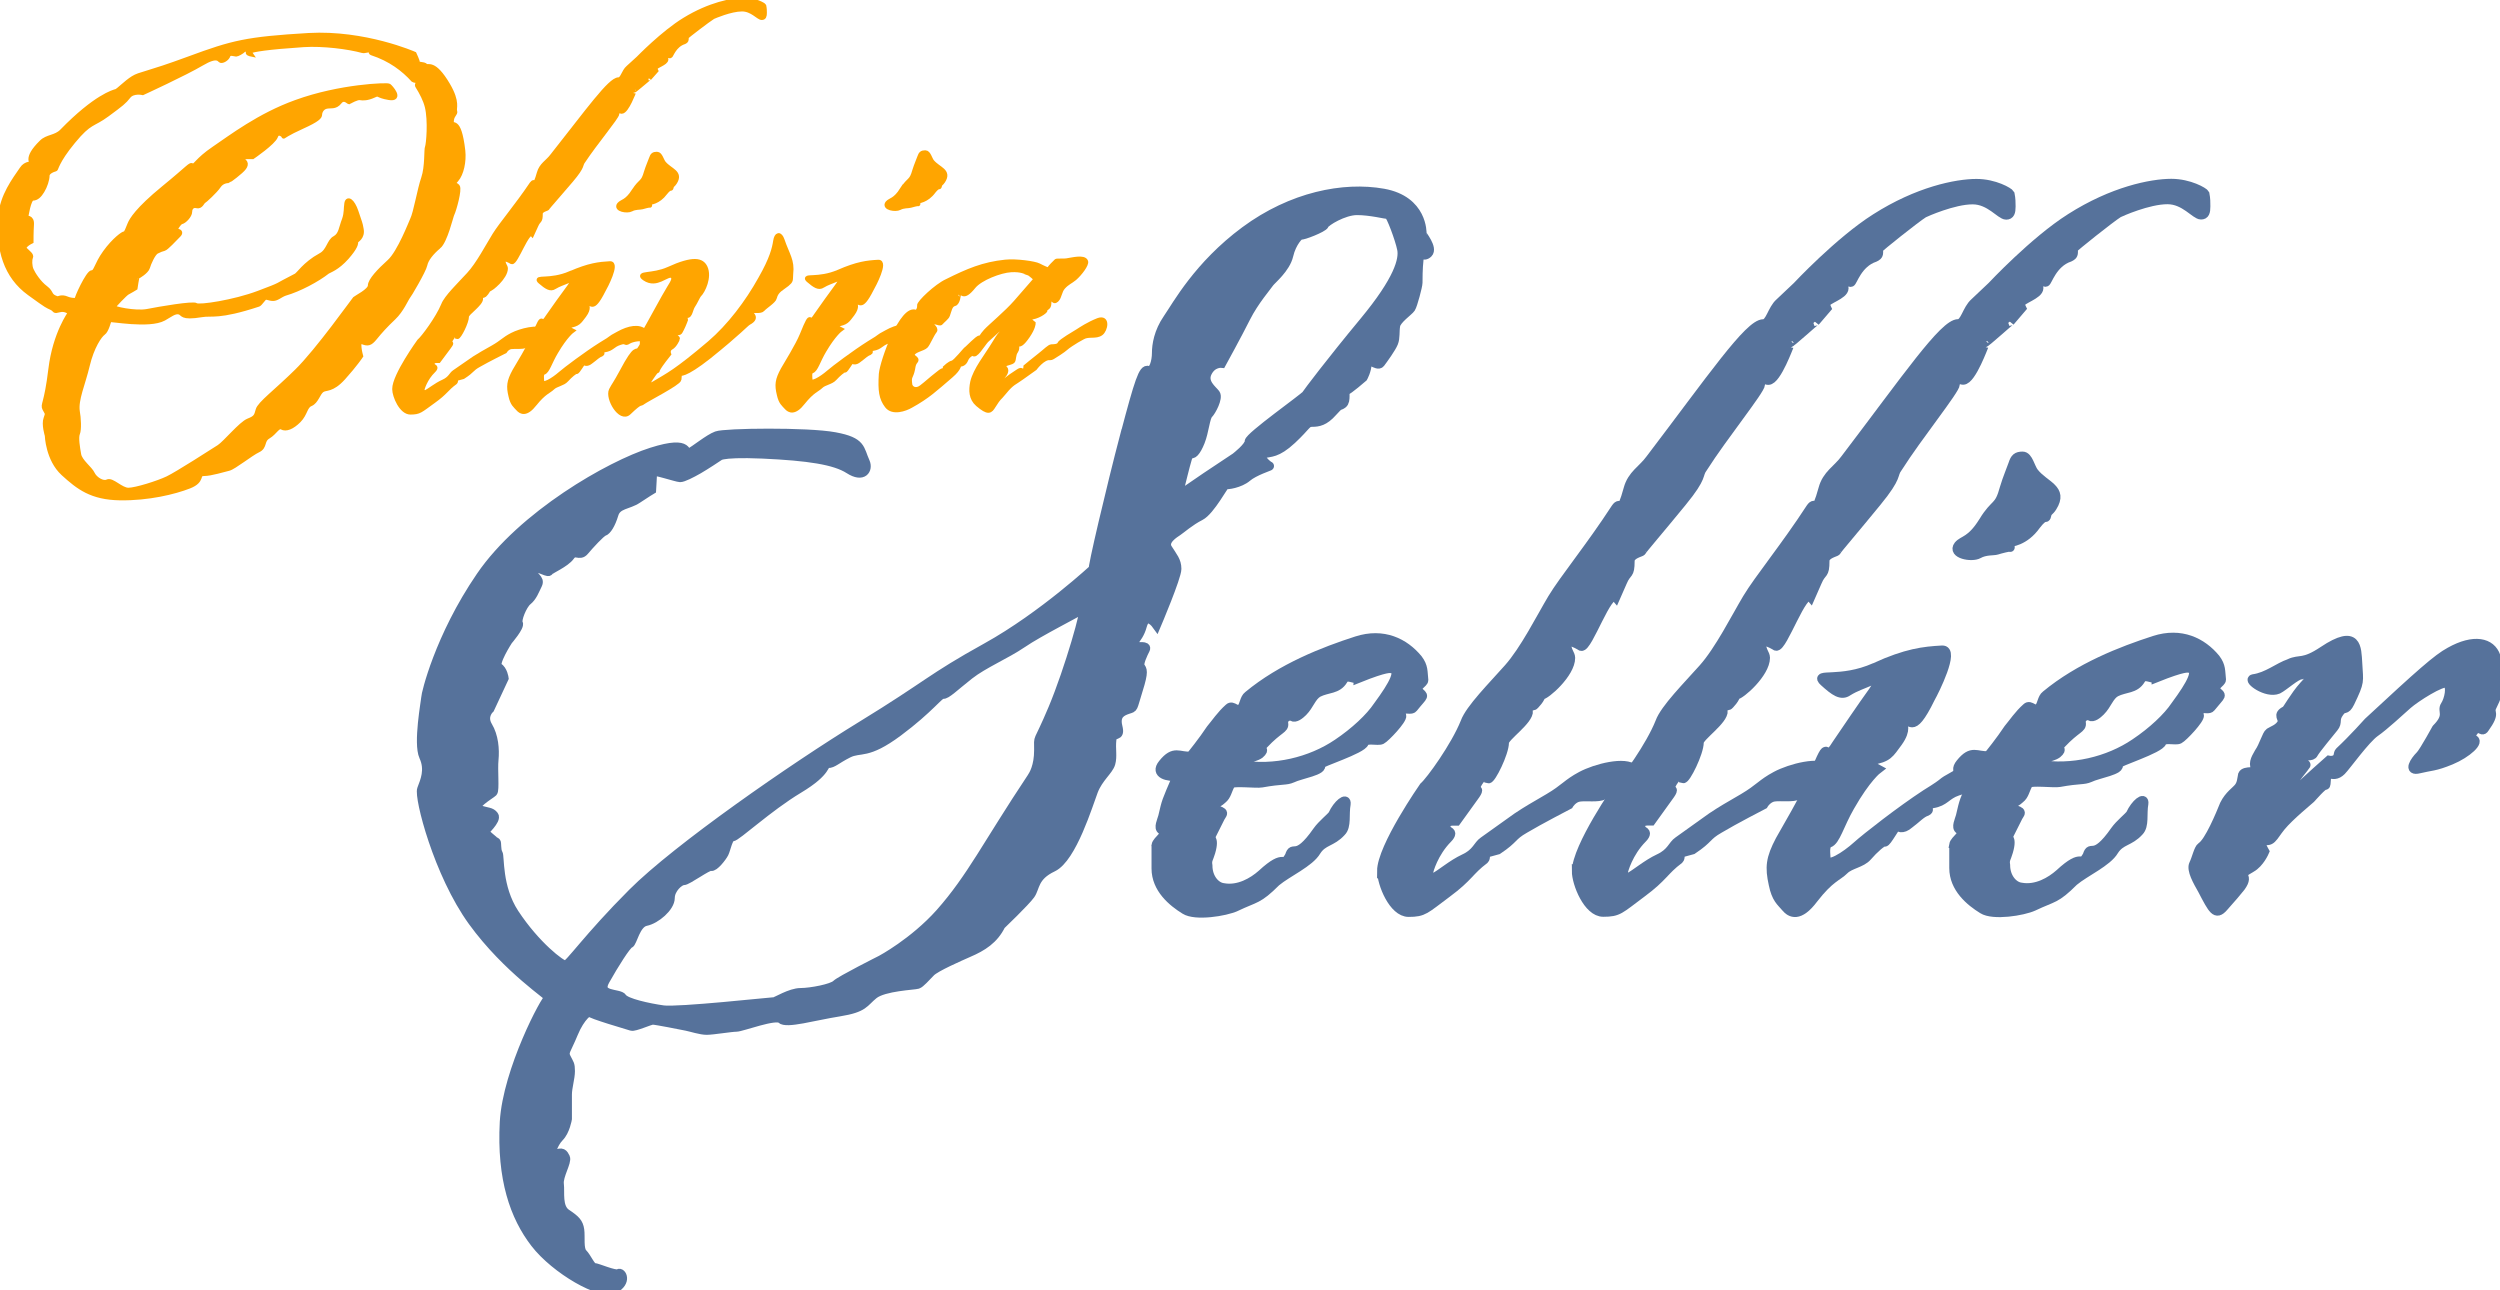
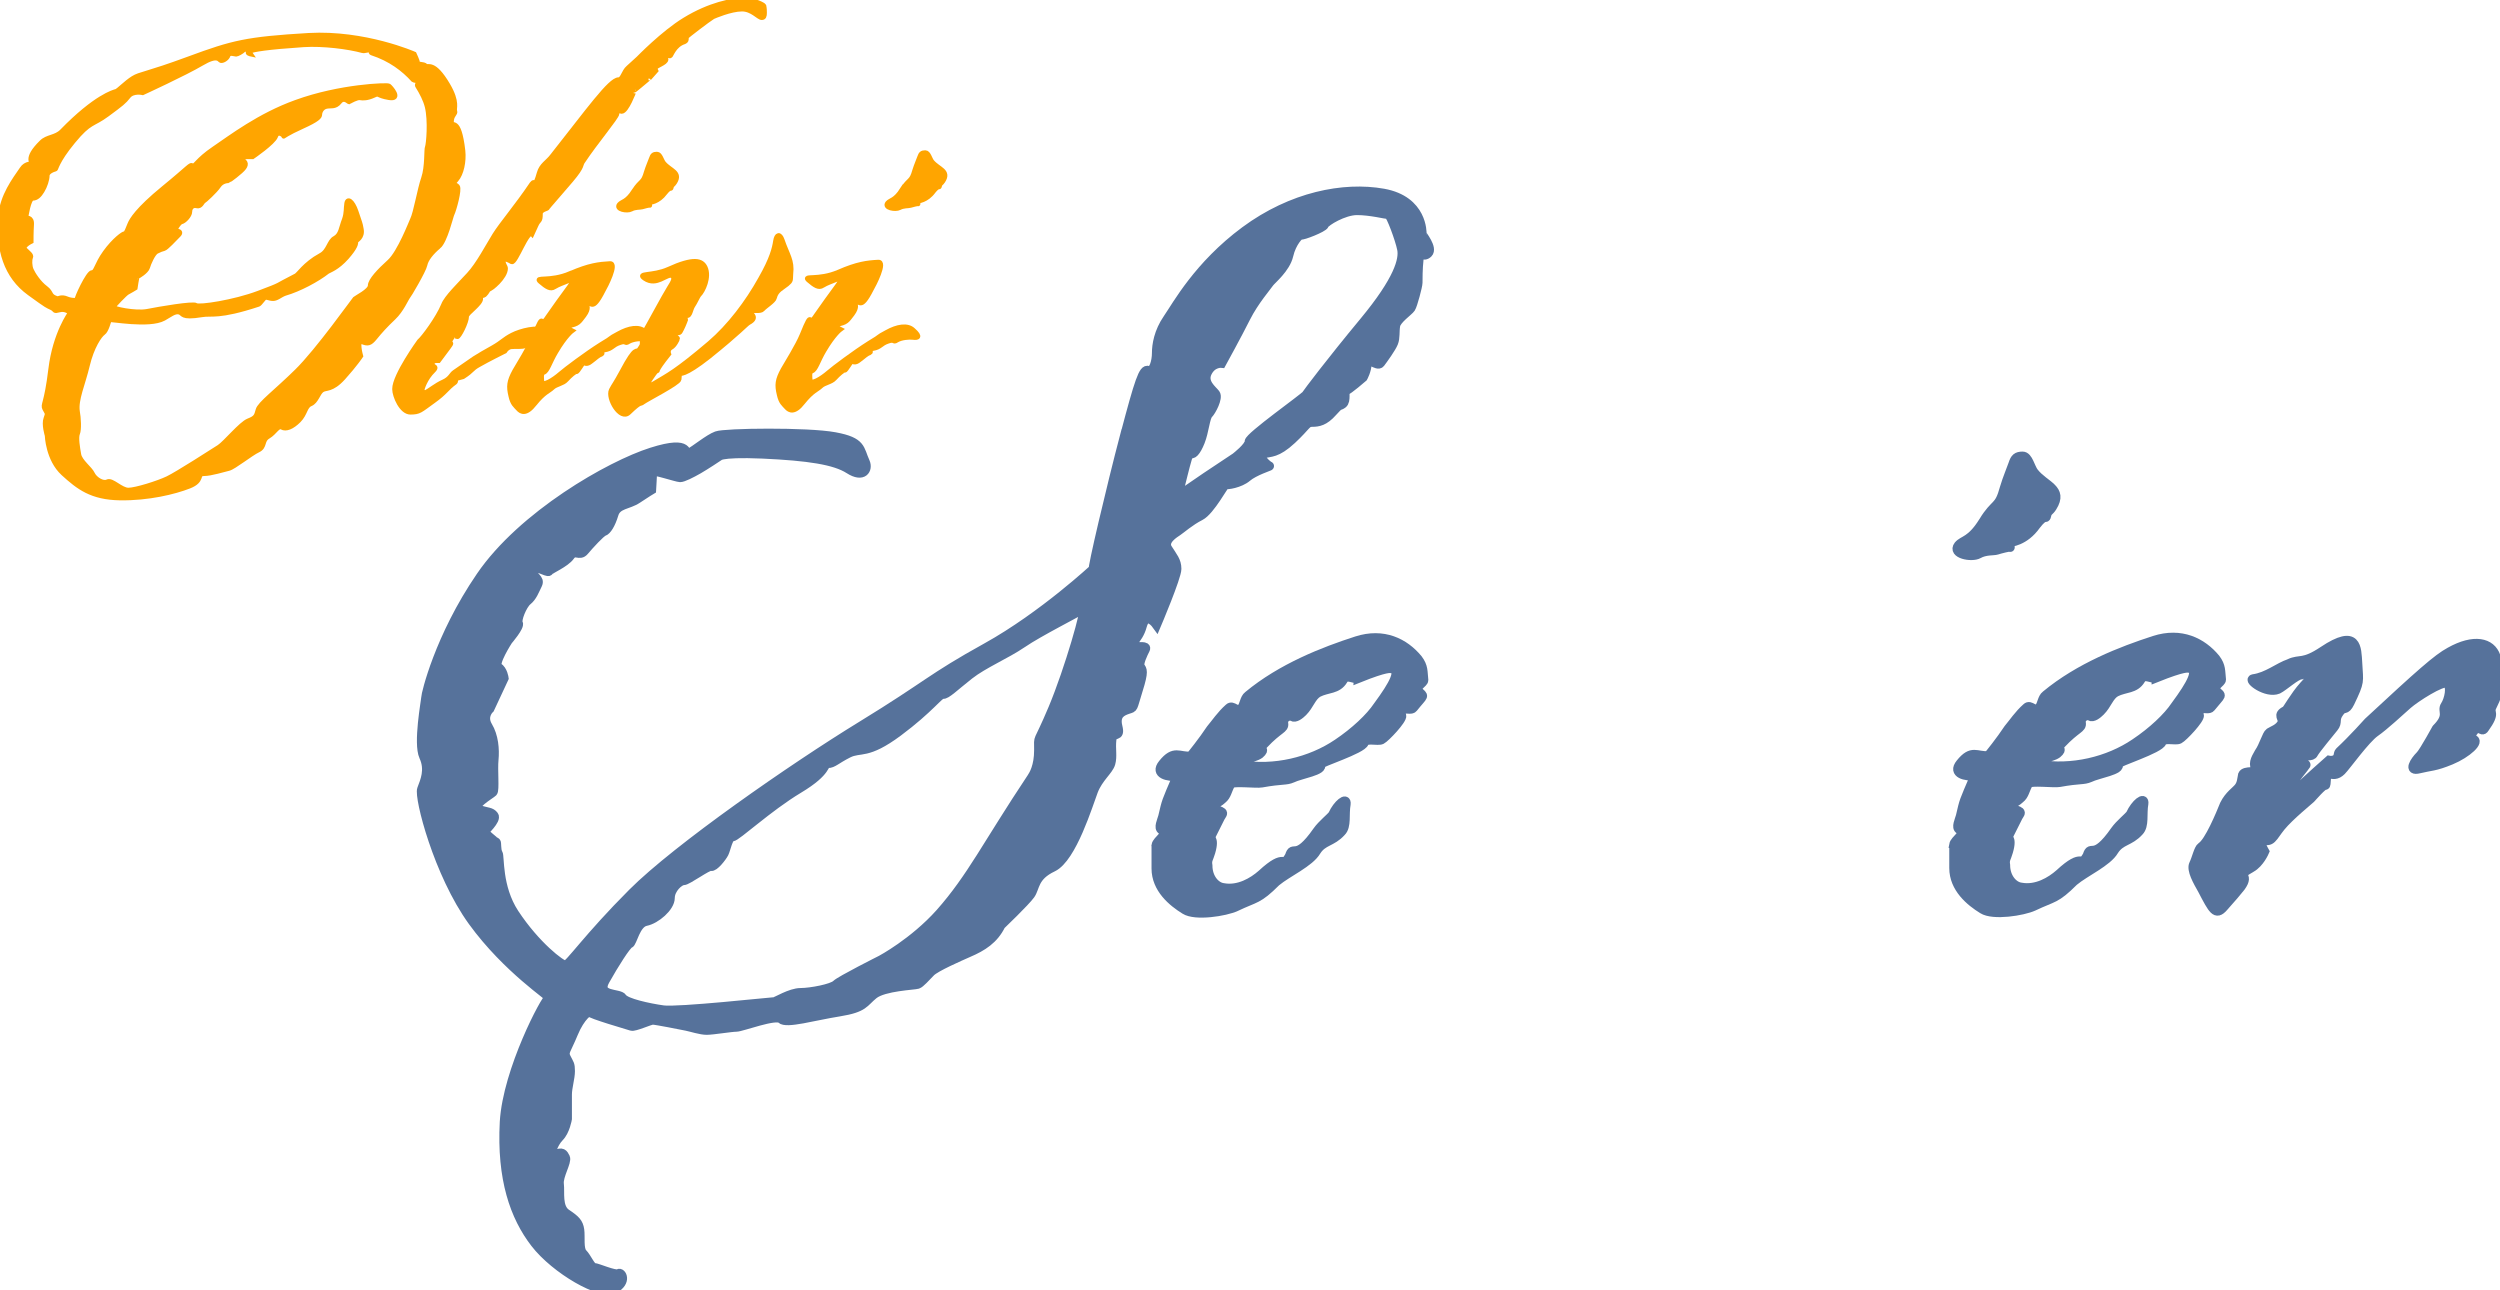
<svg xmlns="http://www.w3.org/2000/svg" id="Calque_1" viewBox="0 0 1101.25 568.27">
  <defs>
    <style>.cls-1{fill:orange;stroke:orange;stroke-width:2px;}.cls-1,.cls-2{stroke-miterlimit:10;}.cls-2{fill:#56729b;stroke:#56729b;stroke-width:4px;}</style>
  </defs>
  <path class="cls-1" d="m193.21,108.67c-3,2.51-5.48,5.54-5.96,8.03-.49,2.5-7.17,13.79-7.67,14.28-.5.5-2.72,5.76-6.21,9.03-3.49,3.28-5.96,6.03-8.19,8.79-2.24,2.76-3.24,2.77-5.73,1.78-2.51-.97-.48,6.26-.48,6.26,0,0-2.48,3.75-7.68,9.53-5.22,5.79-7.73,4.29-9.47,5.55-1.73,1.26-2.48,5.02-4.97,6.03-2.5,1.02-2.23,4.26-5.2,7.28-2.99,3.01-5.74,4.03-7.49,3.03-1.76-.99-2.99,2.27-5.97,4.03-2.99,1.76-1.23,4.5-4.47,6.03-3.23,1.51-10.7,7.55-12.95,8.08-2.24.5-7.74,2.28-10.97,2.3-3.26.02,0,3.01-6.47,5.53-6.49,2.54-17.97,5.35-30.46,5.17-12.5-.2-18.28-4.66-25.06-10.86-6.77-6.21-7.08-16.72-7.08-16.72,0,0-1.54-4.97-.55-7.49.99-2.5.49-2.25-.51-4.25-1.02-1.99.74-1.75,2.64-17.5,1.91-15.77,8.62-24.79,8.62-24.79,0,0-2.02-1.98-4.75-1.21-2.75.75-1.5,0-3.5-.99-2.01-.98-1.26-.24-9.79-6.44C2.61,121.69-.96,109.97.22,95.22c.7-9,6.15-16.03,9.38-20.79,1.74-2.76,4.74-2.27,4.74-2.27.26-.25-3.76-1.97,3.94-9.51,2.5-2.52,6.24-2.03,8.97-4.81,14.91-15.32,22.91-17.35,23.89-17.62,1-.26,4.24-3.77,7.47-5.79,3.25-2.01,5.49-1.53,24.7-8.63,19.2-7.09,25.19-8.63,52.67-10.27,24.73-1.39,46.53,8.23,46.53,8.23,0,0,1.51,3.25,1.52,3.99,0,.75,2.5.24,3.5,1.24,1.01.98,3.49-2.27,9.79,8.44,4.54,7.73,2.55,10.22,3.06,11.48.51,1.25-1.5,1.75-1.48,4.75.02,3.01,3.24-3.02,5.07,12.73.52,4.75-.68,10.24-2.92,12.76-2.24,2.5-.49,1.74.52,2.99,1,1.24-1.46,10.26-2.44,12.27-.5,1-2.94,11.76-5.91,14.27Zm-51.97,3.78c3.49-1.77,3.72-6.27,6.21-7.53,2.74-1.51,2.73-4.52,4.2-8.27.99-2.74.73-5.5.97-6.49.22-3.51,2.74-1.53,4.26,2.97,1.78,5.49,1.77,4.73,2.3,7.73.76,3.74-2.23,5.01-2.48,5.51.26.74.02,2.5-3.96,7.03-4.22,4.76-7.72,5.78-8.45,6.28-4.48,3.53-12.47,7.81-18.7,9.6-2.25.77-3.73,2.53-5.74,2.29-.74,0-2.51-.74-2.99-.5-.75.26-2.24,2.76-2.99,3.03-17.71,5.84-20.71,3.85-24.97,4.62-9.49,1.56-8-.7-10-1.2-2-.49-4,1.28-6.73,2.79-6.5,3.55-23.74.14-23.97.63-.26.5-1.24,4.76-2.73,5.76-1.5,1.02-4.97,6.03-6.93,14.29-1.95,8.25-5.16,15.02-4.38,20.27.52,2.74.8,7.98.05,9.73-.74,1.76.03,6.26.56,9.25.51,3,5.03,6.22,6.03,8.48,1.03,2.23,4.53,4.47,6.53,3.45,2-1,6.01,3.71,9.26,3.68,3.25-.02,12.97-3.06,17.22-5.09,4.24-2.02,19.91-12.1,22.66-13.86,2.74-1.77,9.68-10.3,12.93-11.57,3.23-1.26,3.49-2.02,4.22-4.77.74-2.75,7.95-8.03,17.15-17.09,9.2-9.04,25.07-31.37,25.56-31.87.5-.5,6.73-3.54,6.71-5.79,0-2.25,3.97-6.51,8.44-10.53,4.48-4.03,9.66-17.56,10.15-18.56,1.49-3.01,3.17-13.26,4.9-18.26,1.72-5.01,1.18-12.75,1.68-13.75.5-1.02,1.44-11.51-.09-17.74-.77-3.01-2.29-5.99-4.31-9.23-.25-.5.74-1.5.25-2-.26-.26-1.75-.25-2-.49-4.27-4.73-10.05-9.19-18.32-11.89-.74-.26,0-1.01-.75-1.26-.5-.24-2.74.53-3.24.27-6.26-1.71-17.26-3.15-26.01-2.61-32.73,2.18-23.22,4.13-23.22,4.13,0,0-2.01-2.98-3.02-1.99-.98,1.02-2.99,2.03-3.48,2.03-.5,0-3-.98-3.5.51-.5,1.5-2.49,2.5-3.24,2.28-.75-.25-1.26-3-8.49,1.29-7.22,4.29-25.91,12.88-25.91,12.88,0,0-4.27-.97-6.25,1.53-1.98,2.52-2.98,3.28-9.45,8.06s-7.48,2.79-14.92,11.82c-7.45,9.03-7.44,12.28-7.92,12.29-.5,0-3.5,1.03-3.5,2.77,0,1.74-.97,4.74-2.22,6.75-1.22,2.01-2.48,3.27-4.22,3.28-1.74,0-2.95,8.26-2.95,8.5s2.74-.51,2.51,2.99c-.22,3.5-.2,7.49-.2,7.49,0,0-4.24,2.03-2.74,3.52,1.5,1.5,3.02,2.48,2.52,3.49-.49,1.01-.47,3.75.28,5.49.76,1.76,3.27,5.74,6.29,7.97,3,2.24,1.26,3.5,5.27,4.72.25,0,1.74-1,4-.02,2.25.98,5,.73,4.5.48s4.93-12.03,6.69-12.03c1.74,0,1.73-3.25,5.69-8.78,3.97-5.52,8.19-8.56,8.7-8.3.5.26,1.49-2.5,2.22-4.26.74-1.75,3.22-6.26,14.91-15.83,11.7-9.56,11.69-10.55,12.7-9.82.99.75,1.98-2.5,9.45-7.53,7.46-5.05,19.91-14.61,36.12-20.45,19.46-7.09,40.2-7.71,40.94-7.21.75.49,5.79,6.21.03,5.25-5.75-.97-4-2.23-6.75-.96-2.74,1.26-4.73,1.26-6,1.02-1.23-.25-4.49,1.53-4.73,1.78-.24.26-2.26-2.49-4.25.02-1.98,2.52-3.98,1.52-5.97,2.03-2.01.51-2.74,2.51-2.74,3.52,0,.99-.99,2.25-7.72,5.29-6.74,3.03-8.47,4.54-8.21,4.29.24-.26-2.51-2.75-3.5.02-.98,2.75-10.2,9.04-10.2,9.04,0,0-9-.18-5.99.79,3,.97,3.51,2.23,2.27,3.97-1.23,1.76-6.71,5.79-6.96,5.79s-2.74,0-4.24,2.27c-1.49,2.26-6.21,6.54-6.72,6.79-.49.25-1.22,2.51-2.97,2.01-1.76-.49-3,.78-2.99,2.52,0,1.75-2.47,4.26-3.73,4.52-1.25.26-3.21,4.26-3.21,4.01,0-.26,3.98-.27,2,1.74-1.98,2.01-5.46,5.78-6.47,6.03-1,.26-1.74.5-3.24,1.27-1.5.75-3.48,5.26-3.96,7.02-.5,1.76-4.22,4.03-4.48,4.03-.25,0-.97,5-.97,5,0,0-2.5,1.53-3.5,2.02-.99.52-5.71,5.54-6.2,6.29-.51.74,9.76,2.94,15,1.92,5.24-1.03,20.22-3.62,21.49-2.63,1.24,1.01,16.73-1.34,27.45-5.38,11.48-4.33,6.48-2.55,16.45-7.6,1.24-.5,3.72-5.02,10.94-9.06Z" />
  <path class="cls-1" d="m173.77,171.37c-.03-5.97,10.88-21.03,10.88-21.03,1.74-1.44,8.19-10.05,10.65-16.01,1.25-3.34,7.21-9.09,11.18-13.4,4.22-4.55,8.43-12.68,11.4-17.45,2.97-4.78,9.93-12.91,16.36-22.48,1.5-2.14,1.28,2.14,3.23-4.78.98-3.58,3.73-4.8,5.71-7.43,15.9-20.08,25.55-33.71,29.32-33.73,1.76,0,2.21-3.59,4.21-5.26l4.48-4.08s10.92-11.26,20.39-17.02C312.54,1.98,322.53.03,327.78,0c4.75-.03,8.5,2.09,8.76,2.56.26,1.2.26,2.15.27,3.09,0,1.44-.25,2.15-1.25,2.16-1.5,0-4.26-3.79-8.75-3.77-5,.03-12.23,3.17-12.74,3.41-1.99,1.2-11.7,8.63-11.69,8.87v.95c0,.72-.5.97-.99,1.21-4.5,1.45-5.71,6.21-6.21,6.22-.25,0-1-.23-1.5-.22-.26,0-.5,0-.5.48,0,.71.25.95.25,1.19,0,1.67-4.72,2.88-4.72,3.85,0,.7.25,1.18.25,1.18l-2.97,3.35c.75-.96-6.73,5.75-6.73,5.27v.72c0-.24-3.19,8.59-5.44,8.6-.75,0-1.26-.7-1.5-.7s-.5.48-.5,1.67c0,1.42-9.67,12.91-14.87,20.8-1.5,1.91.26,1.9-5.46,8.62-5.45,6.45-10.42,11.95-10.42,12.19s-2.99.74-2.98,2.41c.02,3.79-.74,2.38-1.97,5.25l-1.74,3.81c-2.01-2.13-7.17,12.67-8.92,12.21,0,0-2-1.19-3.01-1.18-.5,0-.75.24-.75.72.02,1.67,1.03,2.38,1.03,3.34.02,3.8-6.45,9.32-7.7,9.32v-.24c.27.72-1.74,2.87-1.98,2.88-.5,0-1.01-.48-1.5-.71-.26,0-.5,0-.5.24,0,.48.5,1.43.76,1.65.25,2.39-6.22,6.47-6.21,7.91.02,2.62-3.44,9.3-4.21,9.08,0,0-.25-.96-1-.96-.25,0-2.24,2.16-2.23,3.35,0,.48.5.26.5.48,0,.24-.25.71-.98,1.67l-4.46,5.98s-.5,0-1.01,0c-.74,0-1.74.26-1.74,1.21,0,1.42,1.24,1.18,1.25,1.9,0,.23-.24.72-.74,1.18-3.74,3.6-4.96,8.14-4.96,8.38,0,.72.51,1.18,1.25,1.43,1.99-.97,4.73-3.36,7.97-4.81,3.25-1.45,3.48-3.35,4.98-4.31l8.71-6.02c3-1.91,3.99-2.4,8.22-4.81,4.23-2.41,4.73-3.59,8.47-5.51,3.73-1.93,11.47-3.87,13.73-1.75,2.27,2.14,6.02,4.5,2.03,4.28-4-.21-8.73,1.49-9.98,2.2-1.25.72-4.5.27-6.25.5-1.74.25-2.74,1.93-2.74,1.93,0,0-7.71,3.85-11.46,6.01-3.5,1.93-2.49,2.39-6.97,5.27l-2.74.74c-.74.49-.23,1.2-.74,1.68-3.99,2.89-3.98,4.31-9.71,8.38-5.71,4.09-5.97,4.8-9.97,4.83-4,.02-7.03-7.12-7.05-10.2Z" />
  <path class="cls-1" d="m251.2,120.45c8.23-3.62,12.73-4.12,17.46-4.38,3.5-.26-1.92,10.25-2.92,11.91-5.19,10.27-5.23,4.09-6.97,6.23-.5.5,1.01,1.43-1.47,4.78-2.23,2.87-2.48,3.83-6.97,4.57-1.99.24,1.75,2.12,1.75,2.12,0,0-2.97,2.16-7.18,9.34-2.73,4.54-3.72,8.59-5.46,9.07-1.23.49-.74,2.87-.73,3.82.02,2.62,5.25-.74,7.98-3.14,2.49-2.17,11.45-8.88,17.92-12.97,6.48-3.84,2.74-2.15,7.72-4.8,4.74-2.65,9.23-3.39,11.74-1.02,3.77,3.32,1.77,3.57.02,3.34-1.74-.23-5.24.03-7.24,1.23-1.74,1.19-.75-.71-3.98.49-3.01.97-3.24,2.65-6.5,3.14-3.24.5,0,1.19-1.49,1.91-1.5.49-2.49,1.68-4.48,3.11-1.98,1.69-2.99.73-3.26.5-.23-.23-2.72,4.3-3.22,4.06-.5-.22-2.74,1.68-4.48,3.6-1.48,1.68-4.48,1.94-5.97,3.37-1.74,1.68-3.74,1.93-7.97,7.19-3.72,4.79-5.97,3.62-7.23,2.18-1.26-1.42-2.52-2.13-3.29-5.69-1.03-4.27-.78-6.42,1.68-10.97,1.5-2.63,6.46-10.52,8.43-15.29,5.18-12.88,2.23-2.39,6.2-8.61,3.21-4.55,6.21-8.85,9.43-13.15,2.49-3.35.98-3.34-.51-2.62-2.24.96-3.99,1.44-5.98,2.65-1.74,1.2-3.49.02-6.26-2.35-2.76-2.37,4.25.21,13.22-3.65Zm28.03-36.35c3.22-5.03,3.98-3.12,5.45-8.38.74-2.38,1.72-4.54,2.22-5.96.49-1.44.98-1.91,2.49-1.91,1.5,0,2.02,2.84,3.03,4.03,2.76,3.32,7.75,4.02,4.79,8.55-.74,1.2-1.24.96-1.49,2.15-.24,1.19-.26-.71-2.73,2.39-2.98,4.07-6.72,4.32-7.23,4.32-.25,0,.52,1.43.52,1.2,0-.24-2.75.5-3.5.73-.76.24-3.01,0-4.74.98-1.74.97-6.99.04-5.27-2.12,1.24-1.44,3.25-.97,6.46-5.98Z" />
  <path class="cls-1" d="m294.43,118.55c11.21-5.06,14.71-3.9,16.24-.79,2.01,4.28-.95,10.47-2.69,12.16-.5.48-1.73,3.34-2.73,4.78-.99,1.43-1.22,4.77-2.72,4.31-1.5-.49-.25,1.91-.5,2.14-.23.25-.73,1.91-1.72,3.82-1,1.91-.74,1.91-3.24,1.21-2.5-.71,1.78,2.85,1.51,3.09-.24.24-1.22,2.87-2.97,3.84-1.73.95-.97,2.85-.97,2.85-6.72,8.38-4.46,7.17-5.21,7.42-.76.24-1.5,1.68-2.74,3.35-2.24,3.35-1.49,3.81,1.51,2.13,5.98-3.6,9.45-5.05,24.4-17.75,8.69-7.44,16.62-17.95,22.33-28.23,5.2-9.08,6.17-13.61,6.65-16.71.49-3.09,1.98-3.34,3-.49,2.27,6.66,4.54,9.03,3.83,14.98-.23,2.86.27,2.86-1.72,4.54-1.99,1.67-4.73,2.65-5.48,5.97-.25,1.44-4.22,3.85-5.21,5.04-1,1.21-4,.26-5.25.98-1.25.73,4.02,2.35-.97,5.01-1.23.72-3.97,4.07-17.4,14.86-11.2,8.87-12.97,7.45-12.97,7.45l-.23,2.62c-.24,1.68-14.44,8.9-15.93,10.08-1.5,1.21-.51-.93-6.22,4.56-3.74,3.61-9.54-6.38-7.8-9.95,1.23-2.39,1.73-2.63,4.69-8.13,6.44-12.19,6.22-7.9,7.7-9.8,1.24-1.91,1.25-1.68,1.24-3.33-.02-1.68-.75-1.44.73-3.83,1.48-2.39,9.16-16.73,11.13-19.83,1.98-3.1,2.49-4.31,1.48-5.25-1.01-.95-3,.5-5.24,1.45-1.74.73-4.25,1.46-7.01-.44-3.75-2.59,3.5-.96,10.49-4.1Z" />
  <path class="cls-1" d="m369.38,119.81c8.22-3.62,12.73-4.13,17.48-4.38,3.5-.26-1.94,10.26-2.94,11.92-5.2,10.27-5.23,4.09-6.97,6.23-.5.49,1.02,1.43-1.47,4.78-2.23,2.86-2.49,3.83-6.97,4.57-1.99.24,1.76,2.13,1.76,2.13,0,0-2.97,2.15-7.2,9.33-2.72,4.54-3.69,8.59-5.44,9.07-1.25.49-.74,2.87-.73,3.82,0,2.61,5.24-.75,7.98-3.15,2.49-2.16,11.45-8.87,17.92-12.96,6.46-3.85,2.74-2.15,7.72-4.8,4.73-2.65,9.23-3.38,11.73-1.02,3.77,3.31,1.78,3.56.03,3.33-1.76-.23-5.25.03-7.25,1.24-1.73,1.18-.75-.72-3.99.49-2.99.97-3.24,2.65-6.48,3.14-3.25.49,0,1.19-1.5,1.91-1.5.49-2.49,1.68-4.48,3.1-1.98,1.7-3,.74-3.25.5-.24-.23-2.73,4.3-3.21,4.07-.51-.22-2.75,1.68-4.49,3.6-1.5,1.67-4.5,1.93-5.99,3.37-1.73,1.68-3.74,1.93-7.96,7.19-3.71,4.79-5.97,3.61-7.23,2.18-1.25-1.42-2.5-2.13-3.27-5.7-1.03-4.27-.78-6.42,1.69-10.97,1.49-2.63,6.44-10.51,8.4-15.28,5.18-12.88,2.24-2.39,6.2-8.61,3.23-4.55,6.22-8.86,9.44-13.15,2.48-3.34.98-3.33-.52-2.61-2.24.97-3.98,1.44-5.97,2.65-1.74,1.21-3.49.03-6.26-2.34-2.77-2.37,4.24.2,13.21-3.65Zm28.04-36.36c3.22-5.02,3.99-3.11,5.46-8.37.73-2.38,1.72-4.54,2.21-5.96.5-1.44.99-1.91,2.5-1.92,1.5,0,2.02,2.85,3.01,4.03,2.78,3.32,7.78,4.02,4.81,8.55-.74,1.2-1.25.95-1.5,2.15-.25,1.19-.26-.71-2.73,2.39-2.97,4.07-6.73,4.32-7.22,4.32-.25,0,.51,1.42.5,1.19,0-.24-2.74.5-3.49.73-.75.25-3.01.02-4.74.99-1.74.96-6.99.04-5.27-2.12,1.25-1.44,3.26-.97,6.46-5.99Z" />
-   <path class="cls-1" d="m470.31,114.74c1.74-.26,7.25-1.71,8,.43.51,1.18-2.47,5.25-4.95,7.41-1.74,1.44-3.25,1.93-4.99,3.85-1.74,1.91-1.47,4.29-2.97,5.73-1.5,1.44-2.01-1.42-2.74-2.15-.76-.69-.24,3.83-.74,4.79-.5.96-1.5.97-1.5,1.91,0,.47-3.49,3.11-6.97,3.13-1.75,0,1.76,2.62,1.76,2.62,0,0,0,1.9-2.47,5.5-2.46,3.57-3.72,4.31-4.73,3.36-1-.95.75,1.66-.47,3.34-1.25,1.67-.74,3.8-1.49,4.52-.74.72-5.73,1.21-3.73,2.64,1.51.94.77,2.61-.49,4.05-1.23,1.43-1.73,3.11-1.47,3.57.25.49.75.24,2.23-1.44,1.49-1.67,3.99-3.12,5.74-4.32,1.74-1.2,1.5-.25,2.49-.25,1,0,1-1.91,1-1.91,0,0,3.74-3.11,6.22-5.03,2.48-1.92,4.22-3.83,5.23-3.84,1,0,2.99-.02,3.5-1.21.49-1.19,6.47-4.56,7.96-5.52,1.5-.97,4.73-3.13,8.97-4.82,4.49-1.68,3.29,4.27,1.29,5.72-2.24,1.68-5.5.27-7.98,1.72-2.26,1.19-3,1.68-5.23,3.11-2.25,1.44-2.25,1.92-5.23,3.85-2.99,1.91-3.23,2.16-3.99,2.17-3-.47-6.72,4.56-6.72,4.56l-5.73,4.08c-3.24,2.39-4.23,2.18-7.72,6.48-2.72,3.35-1.98,1.68-4.71,5.98-1.48,2.39-2.23,3.34-6.99-.67-3.01-2.61-3.03-6.19-2.32-9.75,1.24-5.5,6.2-11.47,9.66-17.21.74-1.2,1.98-3.34,2.97-4.3,1.5-1.44.48-3.33-1.75-1.18-1.49,1.44-2.99,2.64-4.73,4.31-1.74,1.91-5.19,7.9-5.96,5.53,0,0-2.25.95-2.99,2.85-.74,1.91-1.99,2.16-2.74,2.16-.74,0,.26,1.43-3.97,5.02-6.73,5.76-10.2,9.12-17.67,13.21-2.49,1.44-7.98,3.38-10.5.05-2.51-3.31-3.03-6.65-2.57-14.03.47-5.73,9.32-30.07,15.34-27.25.5.25,1.74-1.43,1.49-2.86-.26-1.2,7.46-8.62,12.2-10.78,9.21-4.58,15.94-7.47,25.69-8.49,4.74-.5,12.99.65,14.74,1.6,1.76.95,4.02,1.87,4.26,1.87,1.24-1.68,2.24-2.62,3.47-3.82,0-.24,3.75-.03,5-.26Zm-17.21,5.56c-1.25-.47-3.26-1.65-7.75-1.38-4.74.27-13.47,3.63-16.45,7.23-5.22,6.47-4.74,1.22-6.73,3.61.25-.24-.24,3.82-1.73,4.08-2,.48-2.24,3.1-2.98,5-.24.96-2.48,2.63-2.98,3.35-.48.73-3.5-1.17-4.25-.2-.74.96,2.51,2.6,1.53,3.79-1.5,1.92-2.97,5.74-3.97,6.7-1.24,1.19-4.98,1.69-5.73,3.36-.74,1.67,2.5,1.89,1.27,3.32-1.25,1.44-1,3.1-1.5,4.54-.73,2.62-1.47,2.15-.96,5.73.26,1.67,2.52,3.08,5.01,1.15,2.49-1.91,4.23-3.59,6.72-5.51,1.24-.97,2.24-1.91,2.97-1.91.75,0,.75-1.21.75-1.21,0,0,1.99-1.91,3.25-2.16,1.25-.24,5.71-5.97,6.21-6.22.5-.24,4.73-4.79,5.71-4.79,1.01,0,.75-.73,2.74-2.88,1.98-2.15,9.21-8.16,13.18-12.7,2.74-3.12,8.95-10.28,8.95-10.28,0,0-2.53-2.37-3.27-2.61Z" />
  <path class="cls-2" d="m495.54,191.43c6.27-23.73,8.06-29.13,10.3-28.24,2.25.89,3.59-4.05,3.58-7.63,0-3.59.88-9.39,4.94-15.25,4.03-5.83,13.43-23.32,34.05-38.59,20.61-15.24,43.48-19.73,60.96-16.61,17.48,3.15,17.04,17.47,17.04,17.91,0,.47,4.94,6.31,2.69,8.54-2.25,2.24-3.57-1.34-4.03,2.71-.46,4.02-.45,8.96-.45,10.29,0,1.34-2.23,9.86-3.13,11.2-.89,1.35-6.26,4.96-6.71,7.64-.46,2.69,0,5.38-.91,7.62-.89,2.25-4.46,7.18-5.8,8.96-1.35,1.8-5.85-3.13-5.85,0s-1.78,6.29-1.78,6.29c0,0-6.72,5.83-7.63,5.84-.88,0,.46,4.47-1.34,5.82-1.8,1.34-.89-.44-4.47,3.59-3.57,4.05-6.28,4.5-8.96,4.5-2.69,0-2.23,1.34-8.97,7.64-6.74,6.25-9.42,5.38-12.56,6.25-3.15.91,2.25,5.38,2.69,5.38.44,0-6.73,2.26-9.85,4.95-3.15,2.7-8.97,3.59-9.43,3.15-.45-.44-6.72,11.65-11.19,13.9-4.5,2.25-8.54,5.85-9.88,6.72-1.34.92-6.72,4.06-4.47,7.63,2.24,3.59,4.03,5.4,4.03,8.97,0,3.58-8.95,24.66-8.95,24.66,0,0-4.48-6.27-6.28.46-1.79,6.73-6.71,8.52-4.03,8.96,2.7.46,6.27-.44,5.39,1.34-.91,1.81-3.13,6.28-2.24,7.64.9,1.33,1.79,1.79-.91,10.29-2.67,8.54-1.79,7.64-4.48,8.54-2.68.91-5.8,2.24-4.47,7.62,1.34,5.38-2.25,1.79-2.68,5.83-.44,4.04.44,7.19-.45,10.32-.88,3.13-5.35,6.28-7.62,12.1-2.24,5.84-9.41,29.6-17.91,33.66-8.52,4.02-7.62,8.96-9.85,12.09-2.24,3.14-13.02,13.45-13.02,13.45-3.12,6.3-8.05,9.43-14.33,12.12-4.03,1.79-14.36,6.29-16.58,8.53-2.25,2.25-4.49,4.94-5.82,5.38-1.35.45-14.81.92-19.3,4.5-4.46,3.58-4.03,5.85-15.23,7.65-11.21,1.78-23.3,5.38-25.58,3.14-2.21-2.24-17.45,3.6-19.71,3.59-2.24,0-10.32,1.35-13.02,1.37-2.68,0-6.72-1.35-8.96-1.8-2.23-.45-13.45-2.68-14.79-2.68-1.33,0-8.06,3.14-9.42,2.68-1.34-.44-18.37-5.37-18.37-6.25s-4.06,1.78-7.18,9.41c-3.13,7.63-4.49,8.08-3.14,10.76,1.34,2.7,1.79,2.7,1.79,5.84,0,3.11-1.33,7.16-1.33,10.32v10.75s-.87,5.38-3.56,8.06c-2.68,2.69-4.94,8.97-1.8,7.63,3.15-1.35,3.58-.44,4.5,1.33.88,1.8-3.15,8.08-2.69,11.67.46,3.6-.89,10.32,3.14,13.01,4.04,2.68,5.38,4.03,5.84,7.16.44,3.13-.44,8.53,1.35,10.32,1.8,1.79,3.6,6.28,4.94,6.28s9.4,3.59,10.75,2.67c1.36-.9,4.06,3.57-1.77,6.73-5.85,3.15-26.03-8.5-34.98-20.15-8.99-11.67-14.84-28.25-13.5-53.36,1.34-22.87,18.36-54.72,19.72-54.72,1.32,0-18.4-12.55-33.67-33.61-15.26-21.08-23.79-54.69-22.45-58.28,1.34-3.58,3.6-8.51.89-14.37-2.67-5.82.9-24.65.9-25.99s5.79-26.47,24.19-53.37c18.37-26.91,56.91-48.91,75.29-54.74,18.38-5.85,13.9,1.79,16.58.43,2.69-1.35,8.52-6.29,12.12-7.62,3.57-1.36,39.9-1.82,52.01.43,12.09,2.23,10.77,5.38,13.45,11.2,1.36,3.13-.88,7.17-7.17,3.13-6.27-4.02-17.95-5.79-38.12-6.71-20.17-.86-19.73,1.38-19.73,1.38,0,0-5.39,3.59-8.51,5.39-3.15,1.8-6.73,3.61-8.07,3.61-1.35-.02-12.12-3.6-12.12-2.69s-.43,8.07-.43,8.07c0,0-2.26,1.35-6.29,4.04-4.02,2.69-8.96,2.23-10.3,6.74-1.34,4.46-3.13,7.17-4.5,7.62-1.33.44-6.26,5.83-8.51,8.51-2.24,2.69-4.02-.89-6.27,2.25-2.24,3.14-8.95,5.82-9.4,6.73-.46.9-7.18-3.6-7.19-.44,0,3.13,3.6,3.56,2.26,6.26-1.34,2.71-2.25,5.38-4.49,7.19-2.23,1.79-4.91,8.53-4.01,9.86.88,1.35-4.51,7.62-4.51,7.62,0,0-6.71,10.32-4.45,11.66,2.24,1.36,2.68,4.94,2.68,4.94l-6.27,13.44s-3.56,3.15-.89,7.64c2.69,4.44,3.14,10.29,2.71,14.78-.46,4.49.45,13.46-.46,14.35-.87.91-10.29,6.3-6.26,7.63,4.03,1.35,5.38.88,6.73,2.68,1.35,1.8-4.49,7.19-4.49,7.19,0,0,4.94,4.48,5.39,4.49.45,0,0,3.59.91,4.91.9,1.36-.44,14.82,7.16,26.46,9.44,14.33,20.65,22.84,22.46,22.84,1.78,0,9.85-12.1,29.56-31.83,19.73-19.75,70.81-55.2,100.83-73.6,30.03-18.4,30.02-20.63,55.14-34.55,25.11-13.93,47.97-35.44,47.06-34.55-.88.88,7.62-35.44,13.87-59.21Zm-45.22,91.96c-7.2,4.92-17.03,8.98-23.33,13.92-6.26,4.91-10.31,8.95-11.65,8.51-1.33-.46-5.82,6.26-19.72,16.6-13.88,10.32-16.58,6.73-21.97,9.43-5.36,2.7-6.71,4.48-8.96,4.49-2.24,0,.46,3.15-12.97,11.2-13.45,8.09-27.35,21.11-29.15,21.11-1.8,0-2.68,5.38-3.58,7.18-.9,1.79-4.46,6.29-5.82,5.82-1.35-.44-10.32,6.29-12.1,6.28-1.8,0-5.83,3.61-5.83,7.62,0,4.05-6.28,9.43-10.75,10.33-4.5.9-5.83,9.43-7.19,9.86-1.32.46-6.72,8.99-10.73,16.15-4.03,7.18,6.26,5.38,7.62,7.62,1.34,2.26,11.65,4.48,17.93,5.36,6.3.92,47.97-3.61,48.88-3.6.91,0,7.17-4.03,11.66-4.04,4.49,0,13.9-1.8,15.69-3.6,1.79-1.79,19.72-10.78,19.72-10.78,0,0,14.35-7.62,26.01-20.64,13.88-15.69,20.61-30.05,40.31-59.64.89-1.35,3.14-4.95,3.14-12.12s-.89-1.34,6.27-18.38c7.15-17.05,15.21-45.31,13.43-43.96-1.8,1.36-19.73,10.34-26.88,15.27Zm94.1-82.1s5.82-4.5,5.83-6.73c-.02-2.23,24.21-19.31,25.1-20.66.89-1.34,10.31-13.91,25.53-32.28,15.23-18.39,17.49-27.35,16.57-31.85-.89-4.49-4.93-15.25-5.82-15.24-.92,0-8.09-1.8-13.91-1.78-5.81,0-13.9,4.93-14.33,6.27-.46,1.35-9.88,4.96-10.31,4.5-.46-.46-4.04,3.14-5.38,8.97-1.35,5.83-7.62,10.77-8.51,12.09-.89,1.36-6.72,8.09-10.32,15.26-3.58,7.18-10.73,20.19-10.73,20.19,0,0-4.06-.44-6.28,4.03-2.24,4.49,2.23,7.62,3.59,9.41,1.34,1.79-1.79,7.64-3.13,8.99-1.35,1.33-1.8,7.61-3.58,12.09-1.79,4.5-3.6,6.27-4.49,4.94-.89-1.36-5.38,20.18-5.83,19.72-.43-.45,26.01-17.93,26.01-17.93Z" />
  <path class="cls-2" d="m509.23,372.38c.43-2.53,5.5-4.65,2.53-6.76-1.7-.84,0-4.23.43-5.92,1.7-7.2,1.26-5.93,6.33-17.77-3.79.44-10.14-.85-6.34-5.49,5.07-6.35,7.19-2.97,12.26-3.39.42-.42,5.5-6.76,8.86-11.85,2.13-2.52,4.67-6.34,8.03-9.29,1.7-1.7,3.38,2.09,5.51,0,1.26-1.26,1.26-4.24,2.95-5.5,14.78-12.27,33.39-19.48,47.77-24.12,11.84-3.82,21.14.82,27.07,8.02,2.55,3.38,2.13,5.49,2.55,9.3,0,1.26-3.8,2.96-2.55,4.65,2.97,2.96,2.97,1.27-2.1,7.62-1.26,1.68-7.19-1.7-5.07,3.37.43,1.71-7.18,9.75-8.88,10.61-1.69.84-6.76-.86-7.61,1.26-.85,2.97-19.86,8.88-19.45,9.73,2.12,2.54-8.87,4.23-12.26,5.94-2.95,1.27-4.22.43-13.54,2.11-2.1.43-12.67-.83-13.54.43-1.68,2.97-1.67,5.09-3.78,6.78-2.14,2.11-6.77,3.39-3.82,4.23,5.92,1.69,3.82,1.69,2.55,4.65q-1.68,3.38-3.39,6.77c-1.68,2.12,1.71.42-.4,7.61-.85,2.96-1.69,3.38-1.26,5.92,0,5.5,3.38,9.3,6.76,9.73,6.77,1.26,13.11-2.55,16.92-5.92,11-10.17,8.88-2.14,12.26-8.05,1.69-5.5,2.53,2.97,12.26-11.01,2.1-2.97,5.92-5.91,6.77-7.18,2.09-4.65,6.32-8.04,5.91-4.66-.84,4.65.43,9.73-2.11,12.26-4.23,4.66-8.03,3.82-10.98,8.46-2.97,5.09-12.68,9.32-17.75,13.54-8.03,8.03-8.89,6.78-17.75,11.02-4.66,2.12-17.77,4.23-22.41,1.29-5.5-3.39-12.7-9.32-12.71-18.19,0-2.97,0-6.77,0-10.15Zm89.2-73.62c-2.12.84-5.09-2.12-6.78.85-2.54,4.23-6.76,3.38-10.98,5.5-2.97,1.71-3.8,5.5-6.75,8.46-1.28,1.27-3.38,2.96-4.67,2.12-1.25-.85-4.21.43-3.79,2.97.42,2.53-2.13,2.12-8.88,9.31-2.12,2.53,1.26,1.68-1.68,4.22-2.97,2.12-8.46,1.7-8.46,4.66,14.8,2.53,30.85-1.29,42.7-9.32,7.61-5.09,14.39-11.45,17.75-16.5,7.18-9.73,10.56-16.09,5.92-16.51-.44,0-1.71-.84-14.38,4.26Z" />
-   <path class="cls-2" d="m608.59,383.76c0-10.58,18.58-37.23,18.58-37.23,2.97-2.55,13.94-17.78,18.17-28.34,2.11-5.93,12.26-16.09,19.01-23.72,7.19-8.02,14.38-22.4,19.44-30.87,5.08-8.44,16.9-22.83,27.9-39.76,2.54-3.79,2.12,3.8,5.49-8.46,1.69-6.34,6.34-8.46,9.71-13.12,27.05-35.53,43.53-59.64,49.88-59.64,2.97,0,3.79-6.36,7.18-9.3l7.62-7.2s18.59-19.89,34.66-30.04c18.6-11.86,35.5-15.24,44.38-15.26,8.04,0,14.39,3.82,14.82,4.64.43,2.12.43,3.8.44,5.5,0,2.53-.44,3.8-2.14,3.8-2.54,0-7.18-6.75-14.8-6.74-8.44,0-20.71,5.5-21.56,5.94-3.38,2.1-19.85,15.22-19.85,15.65v1.68c0,1.26-.85,1.71-1.71,2.12-7.6,2.55-9.72,10.99-10.56,10.99-.42,0-1.68-.41-2.54-.42-.41,0-.84,0-.83.86,0,1.26.43,1.68.42,2.12,0,2.96-8.03,5.07-8.03,6.77,0,1.27.41,2.1.41,2.1l-5.07,5.92c1.26-1.68-11.41,10.15-11.4,9.3,0,.43,0,.85,0,1.27,0-.43-5.49,15.24-9.3,15.23-1.27,0-2.12-1.26-2.54-1.26-.42,0-.85.85-.85,2.95,0,2.54-16.48,22.85-25.35,36.81-2.54,3.39.42,3.39-9.3,15.24-9.3,11.4-17.73,21.15-17.73,21.56s-5.09,1.26-5.08,4.23c-.02,6.76-1.26,4.24-3.38,9.31l-2.97,6.76c-3.37-3.79-12.25,22.42-15.21,21.58,0,0-3.38-2.12-5.06-2.11-.86,0-1.27.43-1.27,1.27,0,2.94,1.68,4.21,1.69,5.91.02,6.77-10.97,16.5-13.09,16.5v-.42c.43,1.26-2.97,5.08-3.38,5.07-.85.02-1.7-.85-2.54-1.27-.43,0-.85,0-.85.41,0,.87.85,2.56,1.26,2.97.43,4.22-10.56,11.44-10.56,13.97,0,4.65-5.9,16.49-7.17,16.08,0,0-.43-1.68-1.69-1.68-.42,0-3.8,3.8-3.8,5.91,0,.85.85.44.85.85,0,.41-.43,1.27-1.69,2.95l-7.61,10.56s-.84,0-1.68,0c-1.28,0-2.97.44-2.97,2.14,0,2.53,2.11,2.11,2.12,3.38,0,.42-.43,1.26-1.28,2.11-6.32,6.36-8.44,14.4-8.43,14.81,0,1.27.85,2.1,2.12,2.54,3.38-1.68,8.03-5.93,13.5-8.48,5.5-2.53,5.93-5.91,8.47-7.62l14.79-10.56c5.08-3.38,6.76-4.23,13.96-8.47,7.18-4.23,8.03-6.35,14.38-9.74,6.34-3.39,19.44-6.76,23.26-2.97,3.8,3.82,10.15,8.03,3.38,7.63-6.77-.44-14.8,2.55-16.91,3.8-2.12,1.27-7.62.42-10.58.85-2.96.43-4.65,3.38-4.65,3.38,0,0-13.09,6.78-19.44,10.58-5.92,3.38-4.25,4.22-11.83,9.3l-4.67,1.28c-1.26.85-.41,2.12-1.26,2.97-6.75,5.08-6.75,7.6-16.49,14.8-9.71,7.19-10.14,8.47-16.9,8.47-6.77,0-11.85-12.67-11.85-18.16Z" />
-   <path class="cls-2" d="m694.43,383.71c0-10.59,18.57-37.23,18.57-37.23,2.97-2.55,13.96-17.76,18.17-28.35,2.11-5.91,12.26-16.08,19.03-23.69,7.18-8.03,14.37-22.43,19.43-30.88,5.07-8.46,16.91-22.84,27.9-39.76,2.52-3.8,2.11,3.8,5.49-8.46,1.68-6.34,6.32-8.47,9.71-13.12,27.05-35.53,43.52-59.64,49.87-59.64,2.96,0,3.79-6.36,7.19-9.31l7.61-7.2s18.59-19.89,34.65-30.05c18.6-11.85,35.51-15.22,44.4-15.25,8.02.02,14.38,3.81,14.81,4.64.41,2.13.42,3.81.41,5.5,0,2.53-.41,3.79-2.12,3.79-2.54,0-7.19-6.75-14.79-6.74-8.48,0-20.73,5.49-21.56,5.93-3.38,2.1-19.86,15.23-19.87,15.65,0,.42,0,1.26,0,1.68,0,1.27-.84,1.7-1.68,2.11-7.62,2.56-9.71,11.01-10.57,11.01-.41,0-1.69-.42-2.54-.43-.42,0-.84,0-.83.86,0,1.27.42,1.7.42,2.11,0,2.97-8.03,5.08-8.03,6.79,0,1.26.43,2.09.43,2.09l-5.08,5.94c1.27-1.68-11.4,10.14-11.41,9.3,0,.42,0,.84,0,1.26,0-.43-5.5,15.23-9.3,15.22-1.27,0-2.12-1.25-2.55-1.25s-.85.85-.85,2.95c0,2.53-16.47,22.85-25.32,36.81-2.56,3.39.4,3.38-9.32,15.23-9.29,11.41-17.74,21.14-17.73,21.57,0,.43-5.09,1.27-5.08,4.23,0,6.76-1.27,4.24-3.38,9.3l-2.97,6.76c-3.38-3.79-12.25,22.41-15.21,21.57,0,0-3.38-2.1-5.08-2.1-.85,0-1.26.41-1.26,1.26,0,2.97,1.68,4.22,1.69,5.94,0,6.76-10.99,16.49-13.1,16.49v-.42c.42,1.26-2.95,5.08-3.37,5.07-.85,0-1.71-.85-2.56-1.25-.43-.02-.85-.02-.85.4,0,.86.86,2.55,1.27,2.97.41,4.21-10.56,11.43-10.56,13.96,0,4.64-5.92,16.5-7.2,16.08,0,0-.43-1.7-1.68-1.69-.43,0-3.8,3.8-3.81,5.92,0,.85.85.43.86.85,0,.42-.44,1.27-1.71,2.96l-7.6,10.56s-.85,0-1.69,0c-1.26,0-2.95.44-2.95,2.14,0,2.53,2.11,2.11,2.09,3.39,0,.41-.4,1.25-1.26,2.1-6.33,6.35-8.44,14.4-8.44,14.8,0,1.28.85,2.11,2.12,2.55,3.38-1.69,8.04-5.92,13.52-8.48,5.5-2.54,5.91-5.91,8.44-7.61l14.8-10.58c5.07-3.38,6.76-4.23,13.96-8.46,7.17-4.25,8.03-6.35,14.37-9.73,6.34-3.4,19.45-6.79,23.26-2.97,3.79,3.82,10.15,8.03,3.39,7.62-6.79-.44-14.82,2.54-16.92,3.81-2.1,1.27-7.62.44-10.58.85-2.96.44-4.64,3.4-4.64,3.4,0,0-13.1,6.75-19.45,10.57-5.91,3.38-4.23,4.21-11.83,9.3l-4.63,1.27c-1.29.85-.44,2.13-1.29,2.98-6.76,5.08-6.75,7.6-16.5,14.8-9.7,7.2-10.12,8.46-16.91,8.45-6.75.02-11.84-12.67-11.84-18.15Z" />
-   <path class="cls-2" d="m825.86,293.99c13.97-6.36,21.58-7.21,29.62-7.64,5.92-.43-3.37,18.19-5.07,21.14-8.86,18.21-8.87,7.2-11.83,11.01-.84.84,1.7,2.53-2.53,8.46-3.8,5.07-4.22,6.77-11.82,8.04-3.39.42,2.94,3.8,2.94,3.8,0,0-5.06,3.81-12.25,16.49-4.65,8.05-6.33,15.23-9.28,16.09-2.13.85-1.28,5.07-1.28,6.75,0,4.66,8.88-1.28,13.54-5.5,4.23-3.81,19.43-15.66,30.44-22.85,10.98-6.77,4.64-3.8,13.1-8.45,8.03-4.66,15.65-5.94,19.87-1.71,6.33,5.91,2.96,6.33,0,5.91-2.96-.42-8.86,0-12.25,2.14-2.96,2.1-1.27-1.26-6.77.84-5.07,1.7-5.5,4.65-11,5.5-5.48.86,0,2.11-2.53,3.39-2.54.85-4.22,2.96-7.61,5.49-3.37,2.97-5.07,1.28-5.5.85-.4-.42-4.65,7.62-5.48,7.2-.85-.44-4.66,2.97-7.6,6.36-2.55,2.95-7.62,3.36-10.16,5.91-2.96,2.97-6.34,3.39-13.53,12.69-6.33,8.47-10.15,6.34-12.26,3.81-2.13-2.54-4.22-3.81-5.5-10.14-1.69-7.62-1.27-11.43,2.95-19.46,2.54-4.65,11-18.6,14.35-27.07,8.88-22.85,3.82-4.24,10.57-15.22,5.5-8.05,10.57-15.66,16.06-23.28,4.23-5.92,1.68-5.91-.86-4.64-3.79,1.69-6.76,2.55-10.15,4.66-2.96,2.12-5.91,0-10.57-4.23-4.65-4.22,7.19.43,22.39-6.34Zm47.78-64.3c5.49-8.9,6.77-5.51,9.3-14.81,1.26-4.25,2.93-8.05,3.79-10.57.83-2.55,1.69-3.38,4.24-3.39,2.53,0,3.38,5.08,5.06,7.18,4.67,5.92,13.11,7.19,8.05,15.22-1.27,2.11-2.11,1.68-2.54,3.8s-.43-1.26-4.63,4.23c-5.08,7.2-11.42,7.62-12.26,7.62-.44,0,.84,2.55.85,2.12,0-.41-4.67.85-5.94,1.26-1.26.42-5.07,0-8.02,1.71-2.96,1.69-11.84,0-8.89-3.81,2.13-2.54,5.5-1.7,11-10.56Z" />
+   <path class="cls-2" d="m825.86,293.99Zm47.78-64.3c5.49-8.9,6.77-5.51,9.3-14.81,1.26-4.25,2.93-8.05,3.79-10.57.83-2.55,1.69-3.38,4.24-3.39,2.53,0,3.38,5.08,5.06,7.18,4.67,5.92,13.11,7.19,8.05,15.22-1.27,2.11-2.11,1.68-2.54,3.8s-.43-1.26-4.63,4.23c-5.08,7.2-11.42,7.62-12.26,7.62-.44,0,.84,2.55.85,2.12,0-.41-4.67.85-5.94,1.26-1.26.42-5.07,0-8.02,1.71-2.96,1.69-11.84,0-8.89-3.81,2.13-2.54,5.5-1.7,11-10.56Z" />
  <path class="cls-2" d="m860.59,372.19c.43-2.52,5.5-4.65,2.52-6.77-1.68-.84,0-4.23.44-5.91,1.68-7.21,1.27-5.93,6.34-17.77-3.82.44-10.16-.85-6.36-5.5,5.08-6.35,7.19-2.97,12.26-3.39.44-.41,5.5-6.75,8.87-11.85,2.13-2.53,4.65-6.34,8.02-9.3,1.72-1.71,3.42,2.11,5.52,0,1.28-1.26,1.27-4.24,2.96-5.5,14.79-12.27,33.4-19.48,47.78-24.13,11.83-3.82,21.13.83,27.06,8.03,2.54,3.37,2.12,5.47,2.55,9.29,0,1.26-3.8,2.98-2.53,4.68,2.95,2.93,2.95,1.26-2.13,7.6-1.27,1.68-7.19-1.69-5.06,3.38.42,1.69-7.18,9.75-8.88,10.59-1.69.85-6.76-.84-7.61,1.26-.85,2.97-19.87,8.9-19.44,9.74,2.1,2.54-8.88,4.23-12.28,5.94-2.94,1.27-4.2.42-13.52,2.11-2.1.43-12.67-.84-13.52.44-1.68,2.97-1.68,5.09-3.8,6.76-2.13,2.12-6.77,3.39-3.81,4.23,5.93,1.7,3.81,1.69,2.56,4.65q-1.7,3.39-3.4,6.77c-1.68,2.12,1.7.41-.41,7.61-.84,2.97-1.68,3.39-1.26,5.92,0,5.5,3.4,9.31,6.79,9.73,6.76,1.26,13.09-2.55,16.91-5.92,10.97-10.16,8.87-2.13,12.27-8.05,1.67-5.49,2.53,2.97,12.24-10.99,2.12-2.98,5.93-5.92,6.78-7.2,2.1-4.65,6.34-8.04,5.91-4.65-.84,4.64.44,9.71-2.09,12.27-4.24,4.65-8.05,3.8-11.01,8.44-2.96,5.09-12.68,9.32-17.74,13.55-8.03,8.03-8.88,6.78-17.76,11.01-4.64,2.12-17.75,4.23-22.42,1.28-5.49-3.38-12.69-9.3-12.69-18.18v-10.15Zm89.19-73.62c-2.11.84-5.07-2.11-6.77.84-2.54,4.25-6.76,3.39-10.99,5.52-2.96,1.68-3.79,5.5-6.76,8.44-1.27,1.28-3.38,2.96-4.65,2.13-1.26-.85-4.22.42-3.79,2.96.4,2.53-2.13,2.13-8.89,9.32-2.12,2.53,1.27,1.69-1.7,4.22-2.95,2.12-8.44,1.7-8.44,4.66,14.79,2.52,30.86-1.28,42.7-9.32,7.62-5.09,14.38-11.44,17.74-16.5,7.19-9.73,10.58-16.08,5.93-16.5-.43,0-1.7-.84-14.38,4.25Z" />
  <path class="cls-2" d="m1008.54,292.19c4.66-2.11,5.93.42,14.8-5.51,15.21-10.15,14.79-1.28,15.24,5.5.42,8.44,1.27,7.6-3.39,17.32-2.09,4.22-2.53,1.29-4.63,4.23-2.53,3.41-.44,4.25-2.54,6.79-1.69,2.11-8.03,9.72-8.88,11.4-.84,1.71-3.38.45-5.91,1.72-2.54,1.26,2.96,2.54,2.55,3.38-.43.84-5.08,5.91-8.03,11.41-1.26,2.55.85,2.97,4.23-.84,3.38-3.39,13.94-12.7,13.94-12.7,0,0,2.13.44,3.38-.84.85-.43.43-2.13,1.27-2.97,5.9-5.49,12.67-13.09,12.67-13.09,22.82-21.16,30.43-27.94,35.93-30.9,10.58-5.94,18.17-4.25,20.3,2.08,2.97,9.32,2.13,14.4-1.68,22.01-1.7,3.38,2.12,2.11-3.38,9.73-1.25,2.11-2.95-2.13-4.21.41-.85,1.71-3.81,3.41-.86,4.25,3.39.84-2.54,6.32-9.73,9.3-7.19,2.97-8.88,2.54-13.95,3.8-5.07,1.29-2.12-3.37.42-5.91,1.7-1.69,7.61-12.69,7.19-11.84,5.91-5.92,2.11-7.61,3.79-10.15,1.68-2.54,2.96-8.46.84-9.72-2.1-1.27-13.95,6.33-17.32,9.31-3.38,2.97-10.15,9.32-14.37,12.26-4.24,2.98-12.69,14.82-14.79,16.94-2.11,2.11-3.81,1.69-5.5,1.26-1.69-.41-.85,5.51-1.68,5.08-.86-.41-5.93,5.51-6.36,5.93-.41.43-9.28,7.62-13.09,12.27-3.8,4.64-4.21,7.62-8.47,5.5-2.53-1.26,1.28,5.5,1.28,5.5,0,0-2.12,5.08-5.92,7.2-7.62,4.25,0,2.11-4.63,8.46-1.28,1.68-4.22,5.08-7.62,8.89-3.38,3.8-4.66,1.27-9.29-7.62-2.14-3.79-5.09-8.86-3.82-11.41,1.25-2.55,2.09-6.76,3.36-7.62,3.39-2.1,8.45-14.37,10.15-18.6,2.11-4.23,5.07-5.93,6.34-7.62,1.26-1.68,1.26-3.39,1.69-5.5.84-2.12,6.76-.85,6.35-1.69-2.12-2.97-.85-5.08.84-8.04,2.1-2.96,3.38-8.03,4.64-8.88,1.27-.85,4.22-1.68,5.5-4.22.84-2.14-2.53-3.39,1.67-5.5.45,0,3.82-6.34,8.03-11,4.66-4.65,2.13-6.35-1.26-4.66-2.11.02-7.6,5.09-10.14,6.37-5.07,2.11-13.55-4.23-11-4.64,6.33-.86,11-5.09,16.05-6.79Z" />
</svg>